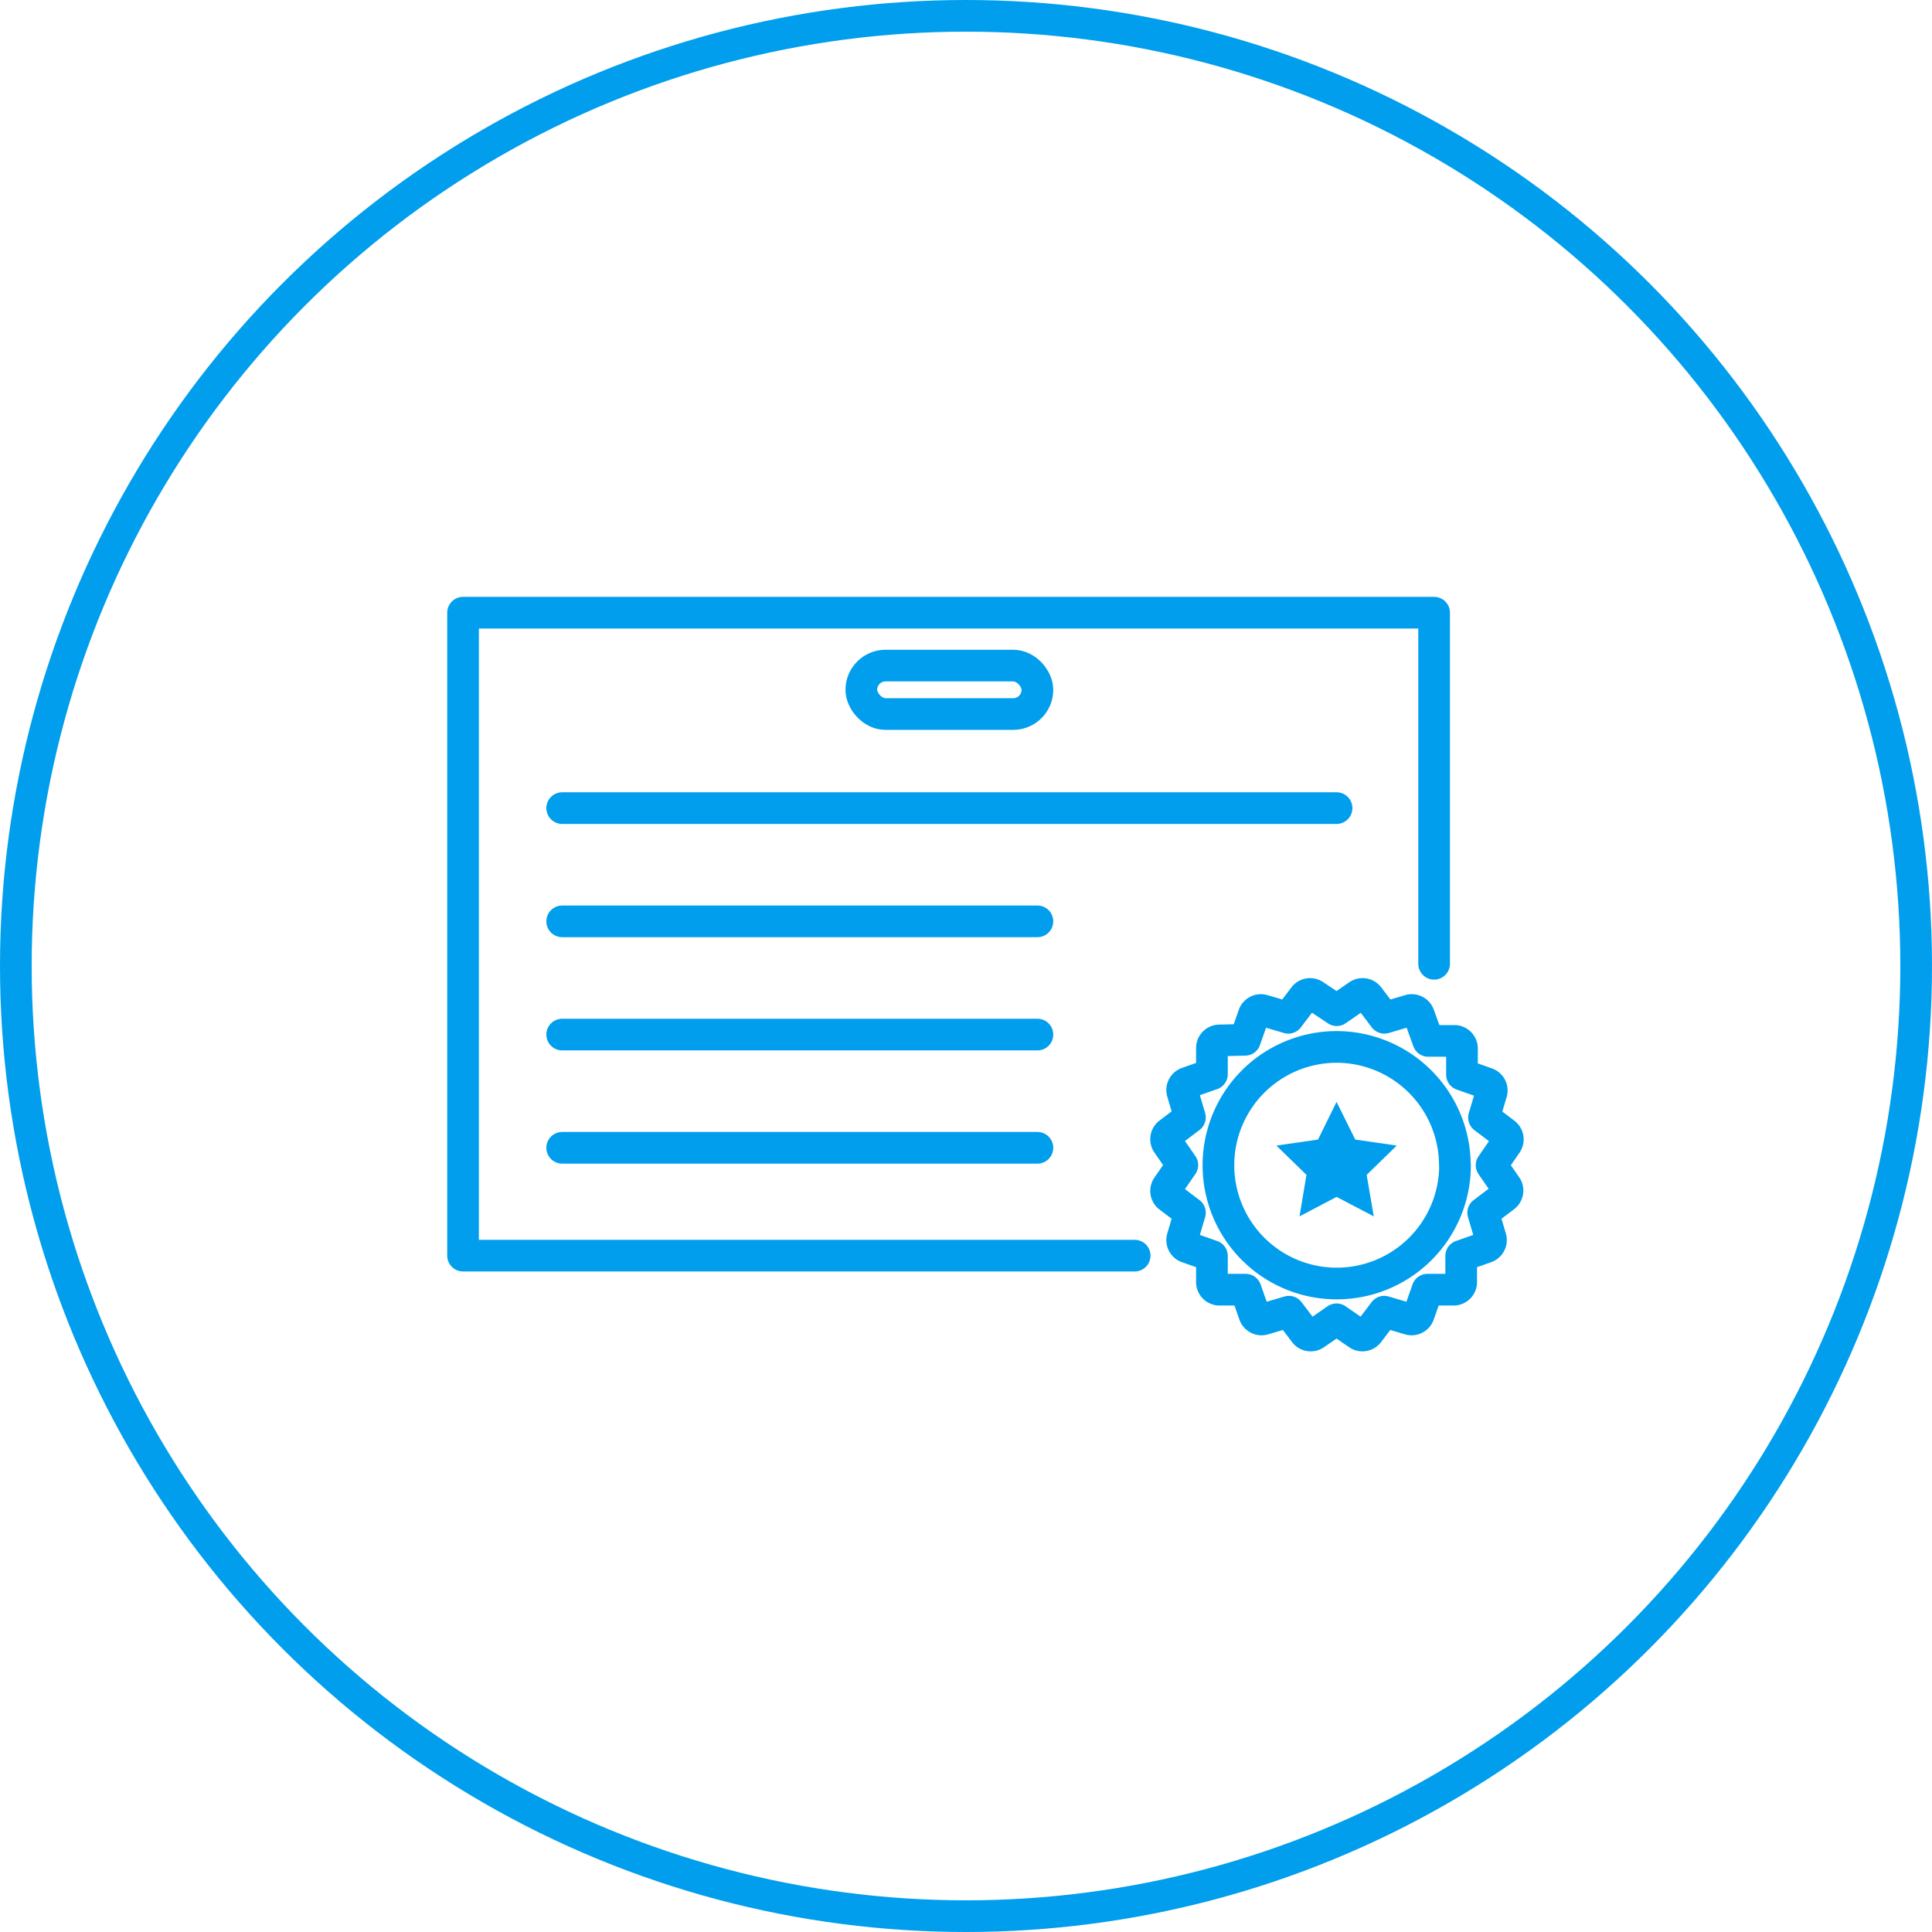
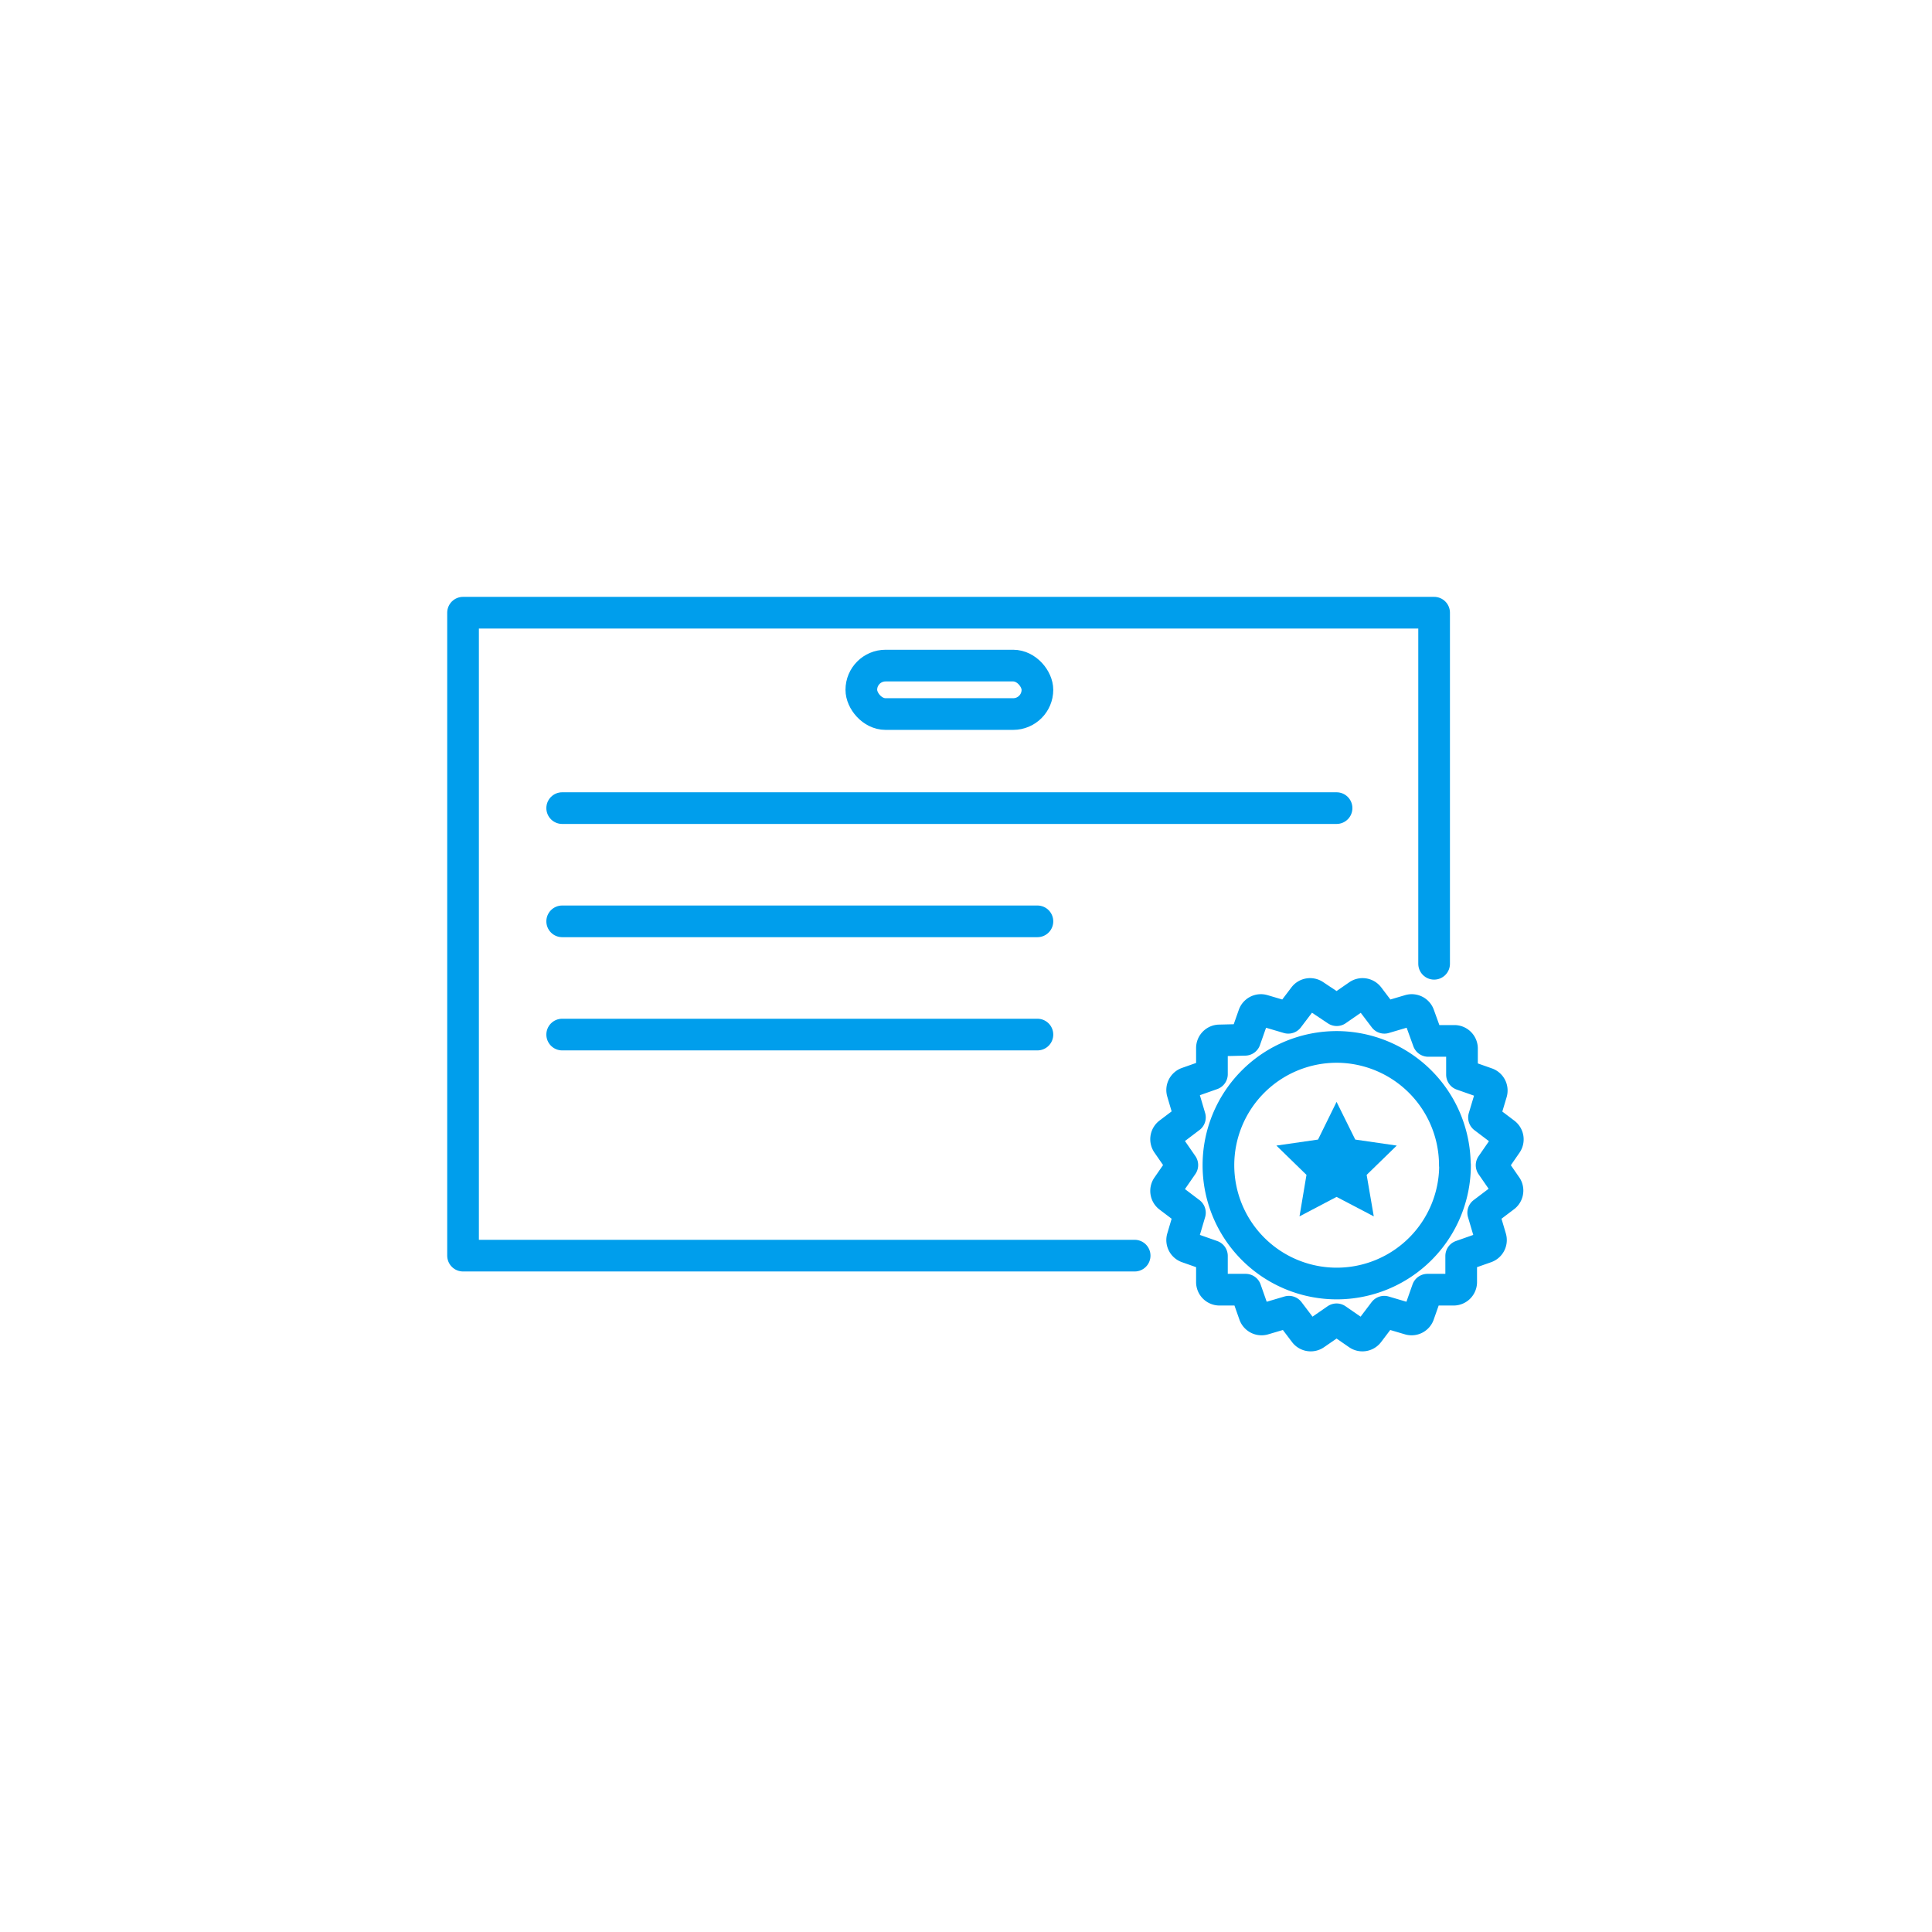
<svg xmlns="http://www.w3.org/2000/svg" viewBox="0 0 122 122">
  <defs>
    <style>.cls-1{fill:none;stroke:#009eec;stroke-linecap:round;stroke-linejoin:round;stroke-width:2px;}.cls-2{fill:#009eec;}</style>
  </defs>
  <title>LICENSE_CREATION</title>
  <g id="Layer_2" data-name="Layer 2">
    <g id="Countries">
-       <circle class="cls-1" cx="61" cy="61" r="60" />
      <path class="cls-1" d="M95.13,74.94l-.94-1.36.94-1.36a.48.48,0,0,0-.1-.65l-1.32-1L94.18,69a.48.48,0,0,0-.3-.59l-1.56-.55,0-1.66a.48.48,0,0,0-.47-.47l-1.66,0L89.6,64.1a.48.48,0,0,0-.59-.3l-1.59.47-1-1.32a.48.48,0,0,0-.65-.1l-1.36.94L83,62.85a.48.48,0,0,0-.65.1l-1,1.32-1.59-.47a.48.48,0,0,0-.59.3l-.55,1.56L77,65.7a.48.48,0,0,0-.47.47l0,1.66-1.56.55a.48.48,0,0,0-.3.59l.47,1.59-1.32,1a.48.48,0,0,0-.1.65l.94,1.36-.94,1.36a.48.48,0,0,0,.1.65l1.32,1-.47,1.59a.48.48,0,0,0,.3.59l1.56.55,0,1.66a.48.48,0,0,0,.47.47l1.66,0,.55,1.56a.48.48,0,0,0,.59.3l1.59-.47,1,1.32a.48.48,0,0,0,.65.1l1.36-.94,1.36.94a.48.48,0,0,0,.65-.1l1-1.32,1.59.47a.48.48,0,0,0,.59-.3l.55-1.56,1.66,0a.48.48,0,0,0,.47-.47l0-1.66,1.56-.55a.48.48,0,0,0,.3-.59l-.47-1.59,1.32-1A.48.48,0,0,0,95.13,74.94Zm-3.25-1.36a7.47,7.47,0,1,1-7.47-7.47A7.48,7.48,0,0,1,91.87,73.58Z" />
      <polygon class="cls-2" points="84.4 69.58 83.23 71.96 80.6 72.34 82.5 74.19 82.06 76.81 84.4 75.58 86.75 76.81 86.3 74.19 88.2 72.34 85.58 71.96 84.4 69.58" />
      <polyline class="cls-1" points="71.65 79.29 29.24 79.29 29.24 38.69 90.56 38.69 90.56 60.86" />
      <line class="cls-1" x1="35.5" y1="51.03" x2="84.4" y2="51.03" />
      <line class="cls-1" x1="35.5" y1="58.18" x2="65.51" y2="58.18" />
      <line class="cls-1" x1="35.5" y1="65.33" x2="65.51" y2="65.33" />
-       <line class="cls-1" x1="35.5" y1="72.48" x2="65.51" y2="72.48" />
      <rect class="cls-1" x="54.39" y="42.03" width="11.12" height="3.06" rx="1.53" ry="1.53" />
    </g>
  </g>
</svg>